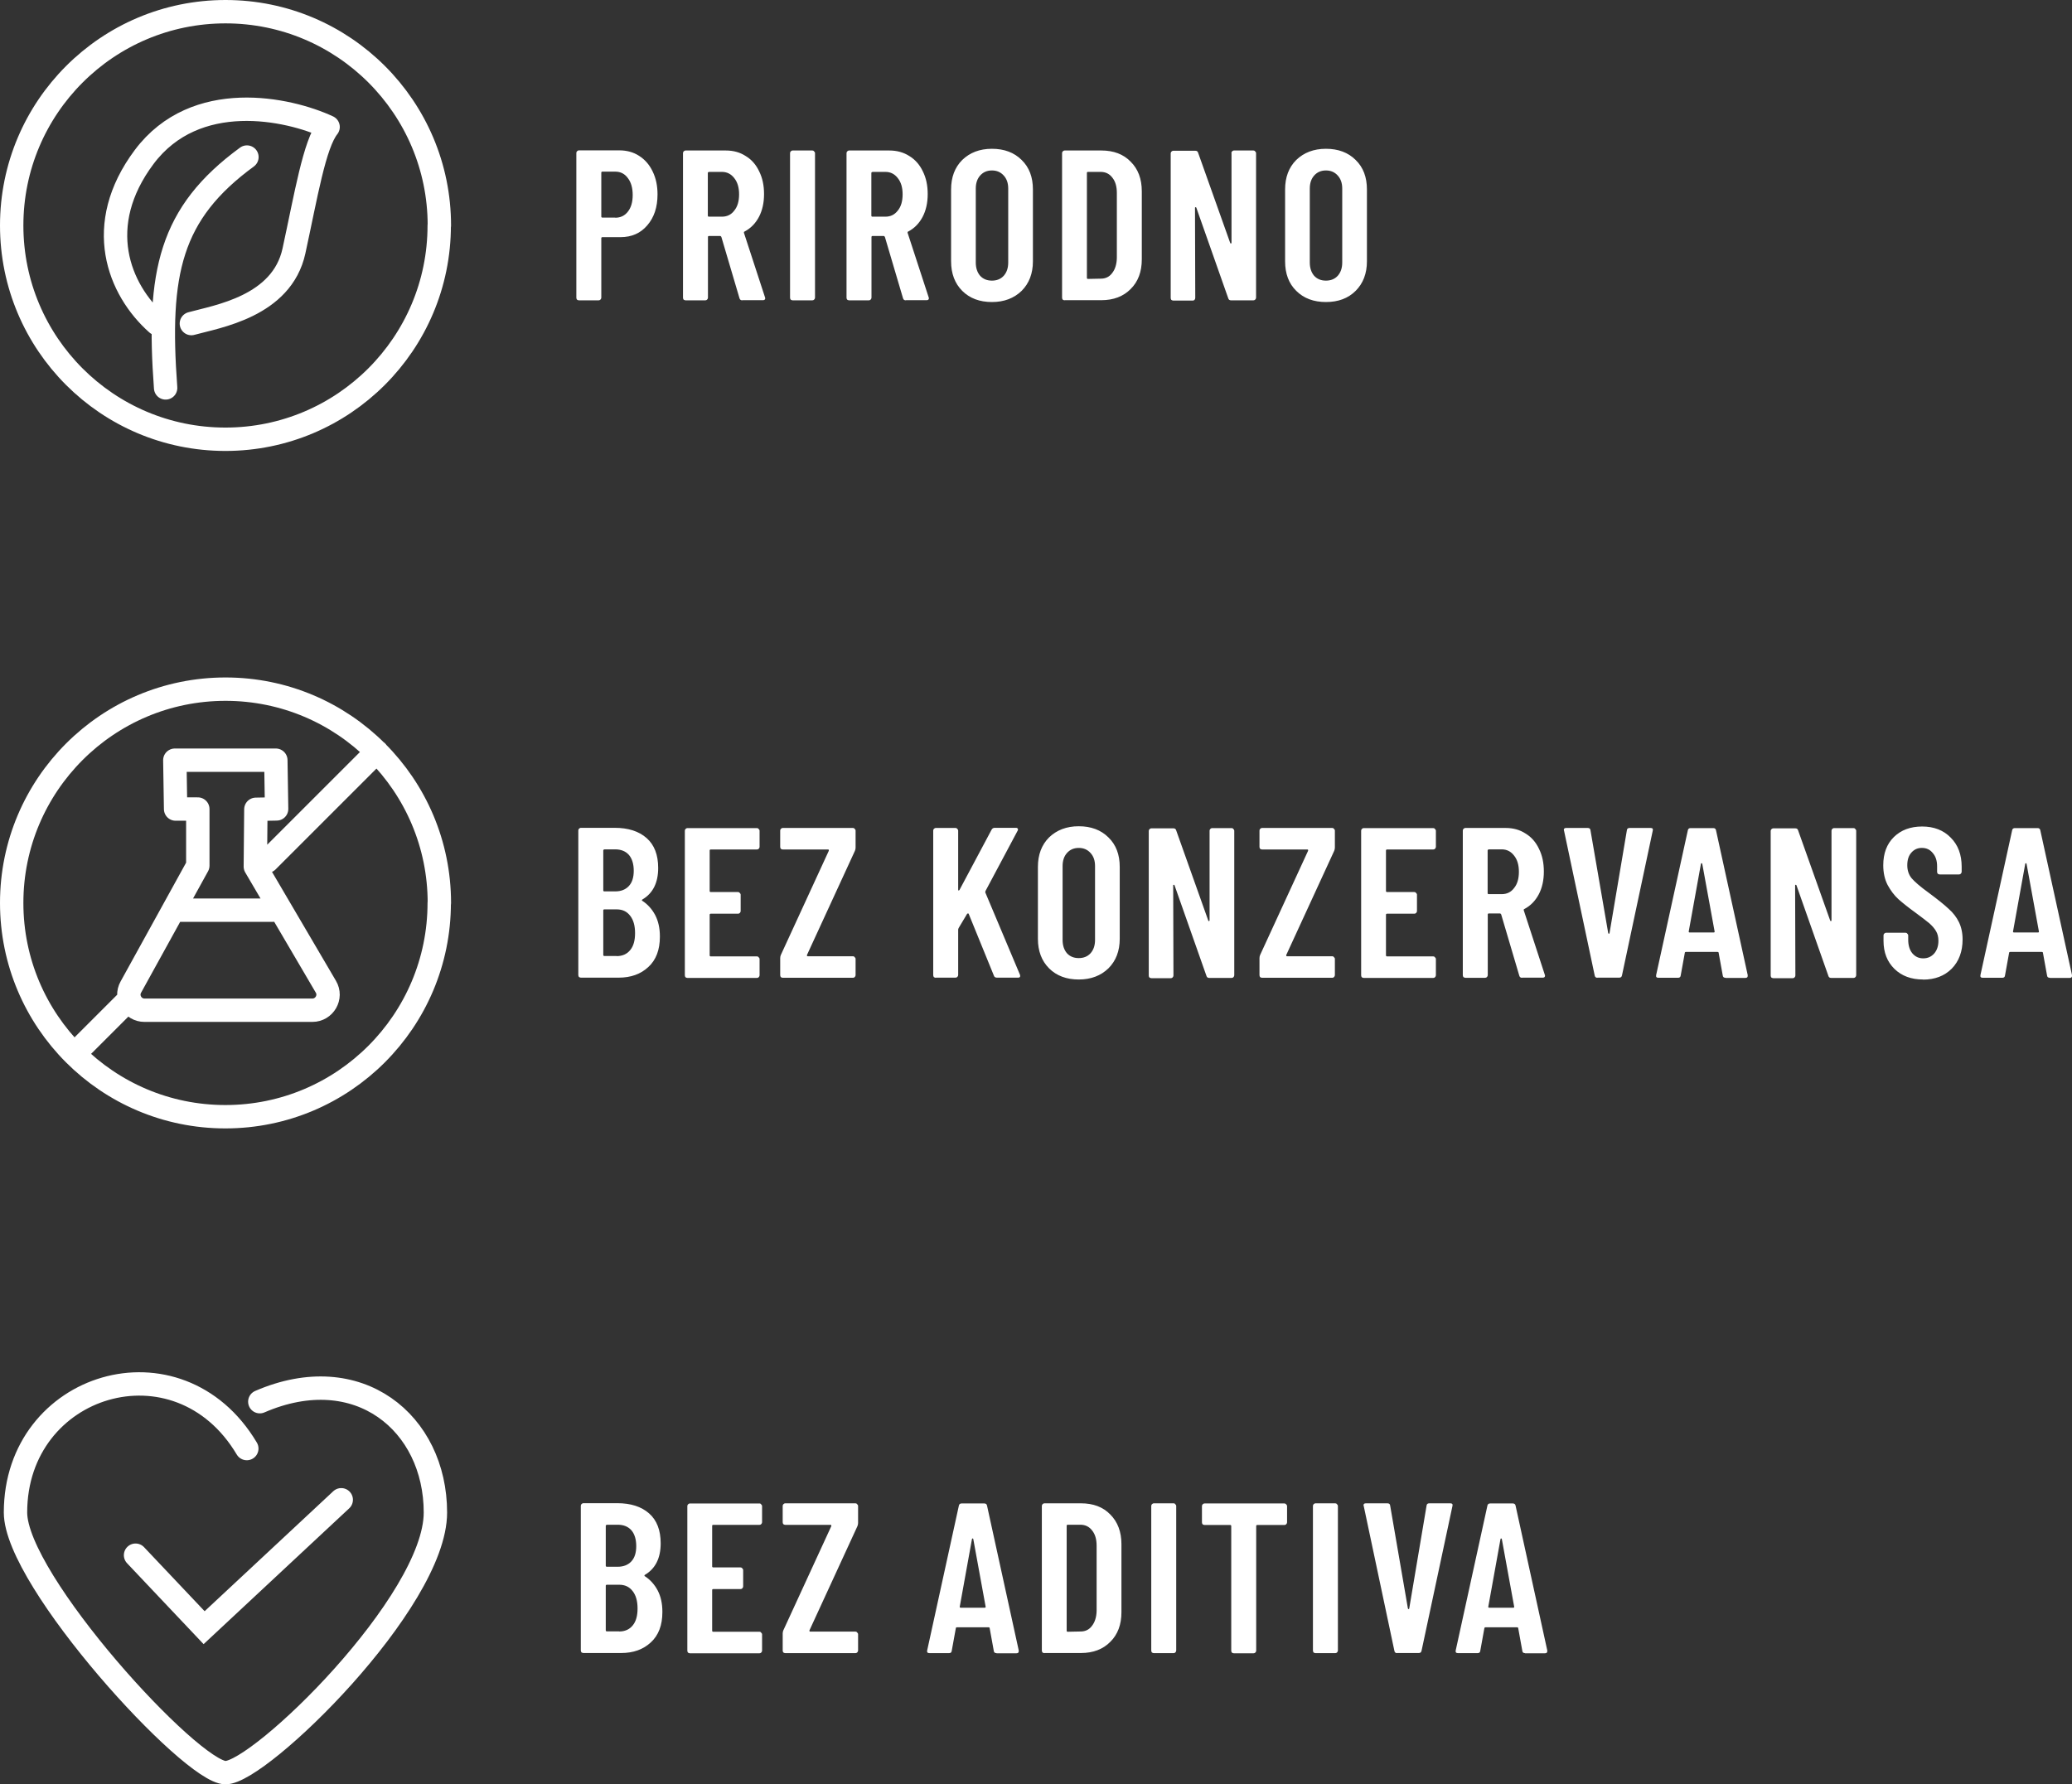
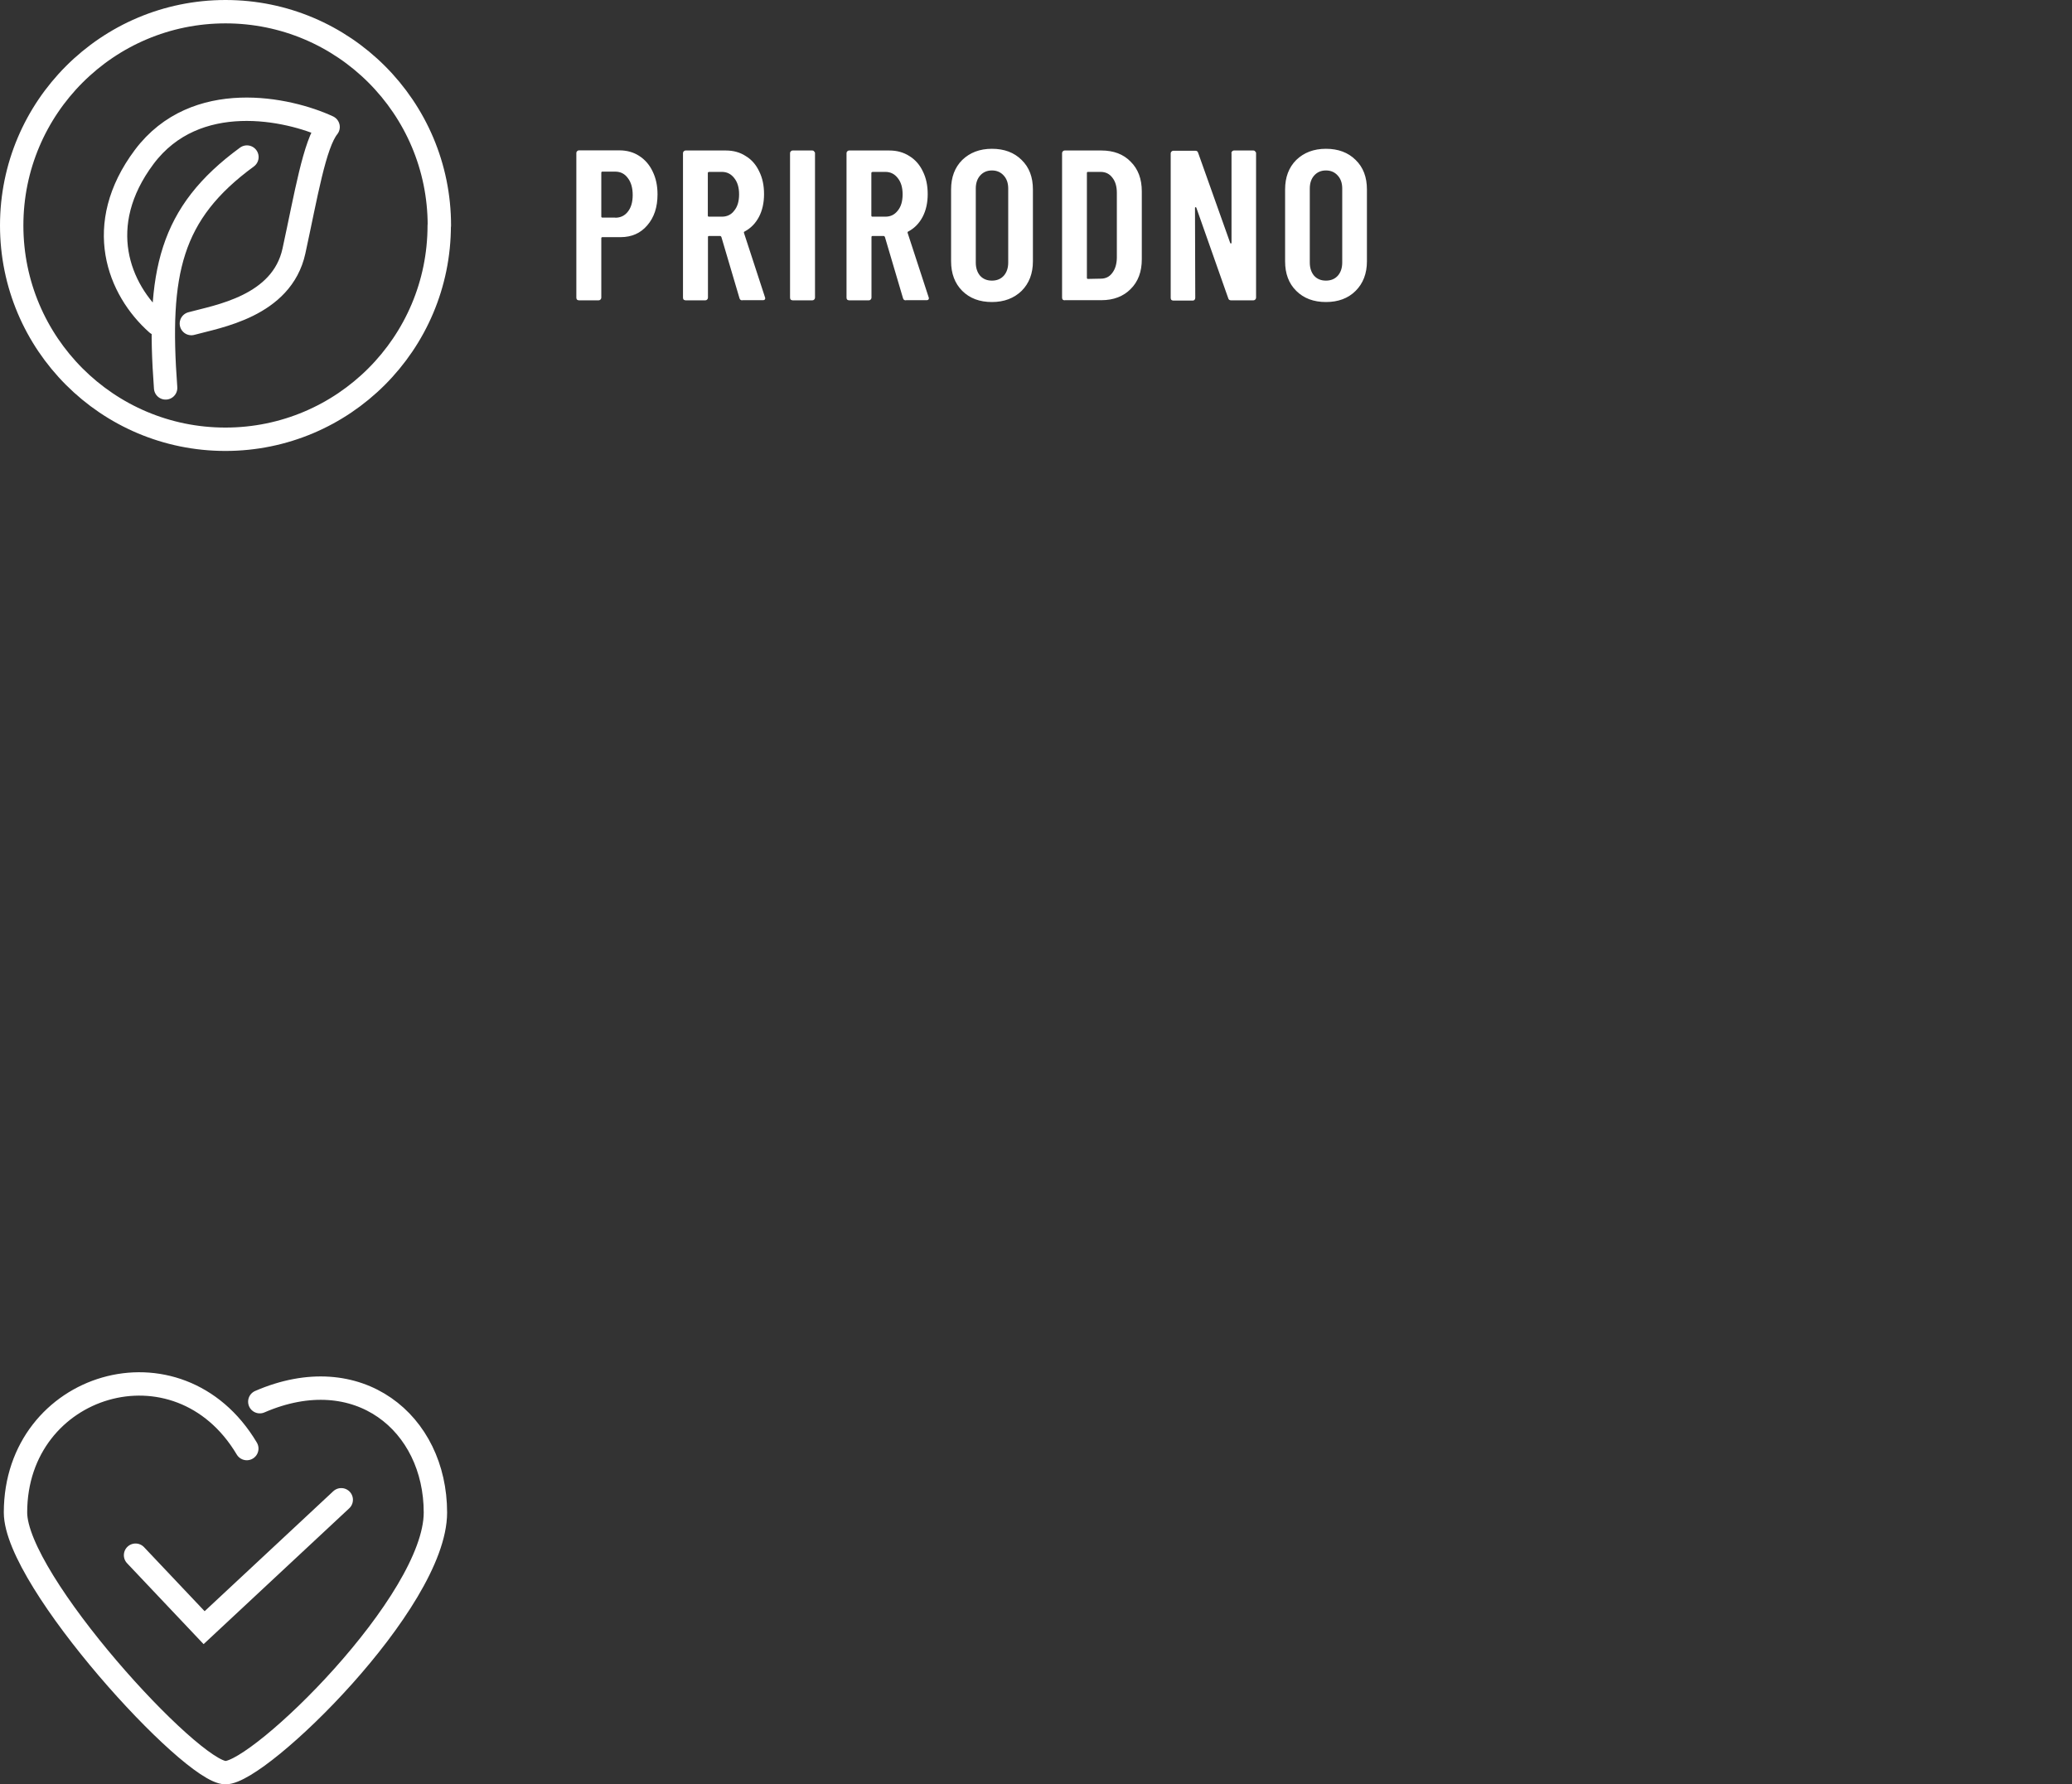
<svg xmlns="http://www.w3.org/2000/svg" id="Layer_2" data-name="Layer 2" viewBox="0 0 157.75 135.87">
  <rect x="0" y="0" width="157.75" height="135.87" fill="#333333" stroke="none" />
  <defs>
    <style>      .cls-1, .cls-2 {        fill: none;        stroke: #fff;        stroke-linecap: round;        stroke-width: 1.78px;      }      .cls-2 {        stroke-linejoin: round;      }      .cls-3 {        fill: #fff;      }    </style>
  </defs>
  <g id="Layer_1-2" data-name="Layer 1">
    <path class="cls-2" d="M11.96,24.65c-2.93-2.6-4.88-7.49-.98-12.7,3.91-5.21,10.96-3.69,14-2.28-1.04,1.3-1.68,5.21-2.6,9.44-.92,4.23-5.86,4.99-7.81,5.53M12.61,29.54c-.65-8.79.33-13.29,6.19-17.58M33.44,17.17c0,8.99-7.29,16.28-16.28,16.28S.89,26.16.89,17.17,8.18.89,17.17.89s16.28,7.29,16.28,16.28Z" />
    <path class="cls-3" d="M47.15,11.45c.58,0,1.08.14,1.51.42.44.28.79.68,1.03,1.19.25.51.37,1.09.37,1.74,0,.98-.26,1.76-.78,2.36-.51.6-1.19.9-2.04.9h-1.38c-.05,0-.08.03-.08.08v4.53c0,.05-.02.1-.07.15-.03.03-.08.05-.13.05h-1.5c-.06,0-.1-.02-.15-.05-.03-.04-.05-.09-.05-.15v-11.02c0-.05.02-.1.05-.13.04-.04.09-.07.15-.07h3.06ZM46.84,16.58c.4,0,.72-.15.96-.46.25-.31.37-.74.37-1.27s-.12-.97-.37-1.29c-.24-.33-.56-.49-.96-.49h-.98c-.05,0-.08.03-.08.08v3.34c0,.05.03.08.08.08h.98ZM56.51,22.87c-.11,0-.18-.05-.21-.16l-1.38-4.67s-.05-.07-.08-.07h-.86c-.06,0-.08.03-.08.08v4.62c0,.05-.02.1-.07.15-.03.03-.08.05-.13.05h-1.5c-.05,0-.1-.02-.15-.05-.03-.04-.05-.09-.05-.15v-11.01c0-.05.02-.1.05-.13.04-.04.09-.07.15-.07h3.06c.58,0,1.08.14,1.51.42.45.27.79.66,1.03,1.17.25.5.37,1.07.37,1.73s-.13,1.25-.39,1.74c-.26.49-.62.86-1.09,1.11-.04.01-.06.04-.05.1l1.6,4.9s.02.05.02.08c0,.1-.06.15-.18.15h-1.56ZM53.97,13.1c-.06,0-.08.03-.08.08v3.24c0,.05.03.08.08.08h.99c.39,0,.71-.15.94-.46.25-.3.37-.72.37-1.24s-.12-.93-.37-1.24c-.24-.31-.55-.47-.94-.47h-.99ZM60.35,22.87c-.05,0-.1-.02-.15-.05-.03-.04-.05-.09-.05-.15v-11.01c0-.05.02-.1.05-.13.04-.04.09-.07.15-.07h1.5c.05,0,.1.02.13.07.04.03.07.08.07.13v11.01c0,.05-.02.1-.07.15-.03.03-.08.05-.13.05h-1.5ZM68.96,22.87c-.11,0-.18-.05-.21-.16l-1.38-4.67s-.05-.07-.08-.07h-.86c-.05,0-.08.03-.08.08v4.62c0,.05-.02.1-.07.15-.03.03-.08.05-.13.05h-1.5c-.05,0-.1-.02-.15-.05-.03-.04-.05-.09-.05-.15v-11.01c0-.05.02-.1.05-.13.04-.04.09-.07.15-.07h3.06c.58,0,1.08.14,1.52.42.44.27.79.66,1.03,1.17.25.5.37,1.07.37,1.73s-.13,1.25-.39,1.74c-.26.49-.62.86-1.09,1.11-.04.01-.06.04-.05.1l1.6,4.9s.02.05.02.08c0,.1-.06.15-.18.15h-1.56ZM66.42,13.1c-.05,0-.08.03-.08.08v3.24c0,.05.03.08.08.08h.99c.39,0,.7-.15.94-.46.25-.3.37-.72.37-1.24s-.12-.93-.37-1.24c-.24-.31-.55-.47-.94-.47h-.99ZM75.52,23c-.93,0-1.69-.28-2.26-.85-.56-.56-.85-1.31-.85-2.25v-5.47c0-.93.28-1.68.85-2.25.58-.56,1.33-.85,2.26-.85s1.69.28,2.26.85c.58.56.86,1.31.86,2.25v5.47c0,.93-.29,1.68-.86,2.25-.58.56-1.33.85-2.26.85ZM75.52,21.37c.37,0,.67-.12.9-.37.23-.26.34-.6.34-1.01v-5.63c0-.41-.11-.74-.34-.99-.23-.26-.53-.39-.9-.39s-.67.13-.9.39c-.22.25-.33.58-.33.99v5.63c0,.41.11.75.33,1.01.23.25.53.37.9.37ZM81.06,22.87c-.05,0-.1-.02-.15-.05-.03-.04-.05-.09-.05-.15v-11.01c0-.05.02-.1.05-.13.04-.04.09-.07.15-.07h2.79c.93,0,1.68.28,2.23.85.57.56.85,1.32.85,2.26v5.18c0,.94-.28,1.7-.85,2.26-.55.56-1.3.85-2.23.85h-2.79ZM82.75,21.16c0,.05.03.08.08.08l.98-.02c.36,0,.65-.14.86-.42.23-.29.35-.68.36-1.16v-4.95c0-.49-.11-.87-.34-1.16-.22-.29-.51-.44-.9-.44h-.96c-.06,0-.08.03-.08.08v7.98ZM93.75,11.66c0-.05.02-.1.05-.13.04-.04.09-.07.15-.07h1.48c.05,0,.1.02.13.07.04.03.07.08.07.13v11.01c0,.05-.02.1-.07.15-.03.03-.08.05-.13.05h-1.71c-.11,0-.18-.05-.21-.16l-2.43-6.9s-.03-.04-.07-.03c-.02,0-.03.02-.03.05l.02,6.86c0,.05-.02.1-.06.15-.03.03-.08.05-.13.05h-1.48c-.05,0-.1-.02-.15-.05-.03-.04-.05-.09-.05-.15v-11.01c0-.05.02-.1.05-.13.04-.04.09-.07.15-.07h1.68c.11,0,.18.05.21.16l2.44,6.86s.03.05.05.05c.03-.01.05-.03.05-.07v-6.81ZM100.95,23c-.93,0-1.69-.28-2.26-.85-.57-.56-.85-1.31-.85-2.25v-5.47c0-.93.28-1.68.85-2.25.58-.56,1.33-.85,2.26-.85s1.69.28,2.26.85c.58.56.86,1.31.86,2.25v5.47c0,.93-.29,1.68-.86,2.25s-1.33.85-2.26.85ZM100.95,21.37c.37,0,.67-.12.9-.37.23-.26.34-.6.34-1.01v-5.63c0-.41-.11-.74-.34-.99-.23-.26-.53-.39-.9-.39s-.67.13-.9.39c-.22.25-.33.58-.33.99v5.63c0,.41.11.75.33,1.01.23.25.53.37.9.37Z" />
    <path class="cls-1" d="M19.78,106.74c7.5-3.25,13.37,1.62,13.37,8.44s-13.37,19.81-15.98,19.81S1.18,120.37,1.18,115.18c0-9.87,12.39-13.64,17.61-4.87M10.32,118.43l5.22,5.52,10.44-9.74" />
-     <path class="cls-3" d="M50.43,122.76c0,1-.29,1.77-.88,2.31-.58.54-1.33.81-2.26.81h-2.87c-.05,0-.1-.02-.15-.05-.03-.04-.05-.09-.05-.15v-11.01c0-.05.02-.1.05-.13.04-.04.09-.07.15-.07h2.57c1.03,0,1.84.26,2.43.78.59.52.88,1.28.88,2.28,0,1.12-.4,1.92-1.19,2.39-.05.03-.06.07-.03.1.42.27.75.64.99,1.09.24.46.36,1,.36,1.63ZM46.2,116.12c-.05,0-.08.03-.08.08v3.03c0,.05.03.08.08.08h.83c.44,0,.79-.14,1.04-.41.25-.27.37-.66.37-1.16s-.12-.92-.37-1.21c-.25-.28-.6-.42-1.04-.42h-.83ZM47.14,124.24c.43,0,.78-.15,1.03-.46.25-.3.37-.73.37-1.29s-.12-1-.37-1.32c-.25-.33-.59-.49-1.03-.49h-.94c-.05,0-.08.03-.08.08v3.39c0,.05.03.08.08.08h.94ZM58.02,115.92c0,.05-.02.1-.07.15-.03.03-.08.05-.13.05h-3.52c-.06,0-.08.03-.08.08v3.08c0,.05.03.08.08.08h2.08c.05,0,.1.02.13.07.04.03.07.08.07.13v1.25c0,.05-.02.1-.07.15-.03.03-.08.05-.13.05h-2.08c-.06,0-.08.03-.08.08v3.09c0,.05.03.08.08.08h3.52c.06,0,.1.02.13.07.04.03.07.08.07.13v1.24c0,.05-.02.1-.07.15-.03.03-.08.05-.13.05h-5.29c-.05,0-.1-.02-.15-.05-.03-.04-.05-.09-.05-.15v-11.01c0-.05.02-.1.05-.13.04-.04.09-.07.15-.07h5.29c.06,0,.1.02.13.07.04.03.07.08.07.13v1.24ZM59.79,125.89c-.05,0-.1-.02-.15-.05-.03-.04-.05-.09-.05-.15v-1.3c0-.09.02-.17.05-.24l3.65-7.93s.01-.04,0-.07c-.01-.02-.03-.03-.05-.03h-3.45c-.05,0-.1-.02-.15-.05-.03-.04-.05-.09-.05-.15v-1.24c0-.05.02-.1.05-.13.04-.04.09-.07.15-.07h5.34c.05,0,.1.02.13.07.04.03.07.08.07.13v1.3c0,.08-.02.16-.05.24l-3.65,7.93s-.01.04,0,.07c.01.02.03.03.05.03h3.45c.05,0,.1.02.13.07.04.03.07.08.07.13v1.24c0,.05-.02.1-.07.15-.03.03-.08.05-.13.05h-5.34ZM75.87,125.89c-.13,0-.2-.06-.21-.18l-.31-1.71c0-.05-.03-.08-.1-.08h-2.38c-.07,0-.1.03-.1.08l-.31,1.71c-.01.12-.08.18-.21.18h-1.48c-.15,0-.21-.07-.18-.21l2.41-11.01c.02-.12.09-.18.21-.18h1.73c.12,0,.19.06.21.18l2.41,11.01v.07c0,.1-.06.15-.18.15h-1.51ZM73.07,122.35c-.01.05.02.08.08.08h1.81c.07,0,.09-.03.08-.08l-.94-5.15s-.03-.05-.05-.05-.04.02-.05.05l-.93,5.15ZM79.52,125.89c-.05,0-.1-.02-.15-.05-.03-.04-.05-.09-.05-.15v-11.01c0-.05.02-.1.05-.13.04-.04.09-.07.15-.07h2.78c.93,0,1.68.28,2.23.85.56.56.85,1.32.85,2.26v5.18c0,.94-.28,1.7-.85,2.26-.55.56-1.3.85-2.23.85h-2.78ZM81.21,124.18c0,.05.03.08.08.08l.98-.02c.36,0,.65-.14.86-.42.23-.29.35-.68.36-1.16v-4.95c0-.49-.11-.87-.34-1.16-.22-.29-.52-.44-.9-.44h-.96c-.05,0-.08.03-.08.08v7.98ZM87.85,125.89c-.05,0-.1-.02-.15-.05-.03-.04-.05-.09-.05-.15v-11.01c0-.05.02-.1.05-.13.04-.04.09-.07.15-.07h1.5c.06,0,.1.02.13.07.04.03.07.08.07.13v11.01c0,.05-.02.1-.07.15-.03.03-.08.05-.13.05h-1.5ZM97.79,114.49c.05,0,.1.02.13.07.04.03.07.08.07.13v1.24c0,.05-.02.1-.07.15-.03.03-.08.05-.13.05h-2.07c-.05,0-.08.03-.08.08v9.49c0,.05-.02.1-.07.15-.03.03-.08.05-.13.05h-1.5c-.06,0-.1-.02-.15-.05-.03-.04-.05-.09-.05-.15v-9.49c0-.05-.03-.08-.08-.08h-1.95c-.05,0-.1-.02-.15-.05-.03-.04-.05-.09-.05-.15v-1.24c0-.05.02-.1.05-.13.04-.04.09-.07.15-.07h6.07ZM100.16,125.89c-.06,0-.1-.02-.15-.05-.03-.04-.05-.09-.05-.15v-11.01c0-.05.02-.1.05-.13.04-.04.09-.07.15-.07h1.5c.05,0,.1.02.13.07.04.03.07.08.07.13v11.01c0,.05-.02.1-.07.15-.03.03-.08.05-.13.05h-1.5ZM106.37,125.89c-.12,0-.19-.06-.21-.18l-2.33-11.01-.02-.07c0-.1.06-.15.18-.15h1.64c.13,0,.2.06.21.18l1.35,7.83s.03.05.05.05.04-.02.05-.05l1.32-7.83c.01-.12.08-.18.21-.18h1.6c.14,0,.2.07.16.21l-2.35,11.01c-.02.12-.09.18-.21.18h-1.66ZM116.11,125.89c-.13,0-.2-.06-.21-.18l-.31-1.71c0-.05-.03-.08-.1-.08h-2.38c-.06,0-.1.03-.1.08l-.31,1.71c-.01.12-.08.18-.21.18h-1.48c-.15,0-.21-.07-.18-.21l2.41-11.01c.02-.12.09-.18.21-.18h1.73c.12,0,.19.06.21.18l2.41,11.01v.07c0,.1-.06.15-.18.15h-1.52ZM113.31,122.35c-.01.05.02.08.08.08h1.81c.07,0,.09-.03.08-.08l-.94-5.15s-.03-.05-.05-.05-.04.02-.05.05l-.93,5.15Z" />
-     <path class="cls-2" d="M33.44,68.76c0,8.99-7.29,16.28-16.28,16.28S.89,77.75.89,68.76s7.29-16.28,16.28-16.28,16.28,7.29,16.28,16.28ZM19.48,61.64l-.04,4.35,5.37,9.15c.47.79-.11,1.79-1.03,1.79h-12.78c-.9,0-1.48-.97-1.04-1.76l5.1-9.25v-4.31h-1.69l-.06-3.72h7.69l.06,3.71-1.58.03ZM13.3,69.31h7.55M28.69,57.24l-8.34,8.34M9.55,76.38l-3.49,3.49" />
-     <path class="cls-3" d="M50.24,71.33c0,1-.29,1.77-.88,2.31-.58.54-1.33.81-2.26.81h-2.87c-.05,0-.1-.02-.15-.05-.03-.04-.05-.09-.05-.15v-11.01c0-.05.02-.1.05-.13.04-.04.09-.07.15-.07h2.57c1.03,0,1.84.26,2.43.78s.88,1.28.88,2.28c0,1.12-.4,1.92-1.19,2.39-.05.03-.07.07-.03.1.42.27.75.64.99,1.09.24.46.36,1,.36,1.63ZM46.01,64.69c-.05,0-.08.03-.08.08v3.03c0,.05.03.08.08.08h.83c.45,0,.79-.14,1.04-.41.25-.27.37-.66.37-1.16s-.12-.92-.37-1.21c-.25-.28-.6-.42-1.04-.42h-.83ZM46.95,72.81c.43,0,.78-.15,1.03-.46.25-.3.37-.73.37-1.29s-.12-1-.37-1.32c-.25-.33-.59-.49-1.03-.49h-.94c-.05,0-.08.03-.08.08v3.39c0,.05.03.08.08.08h.94ZM57.83,64.49c0,.05-.02.1-.07.15-.03.03-.08.05-.13.05h-3.52c-.05,0-.08.03-.08.08v3.08c0,.05.03.08.08.08h2.08c.05,0,.1.02.13.07.04.03.07.08.07.13v1.25c0,.05-.02.1-.07.15-.03.03-.08.05-.13.05h-2.08c-.05,0-.08.03-.08.08v3.09c0,.05.03.08.08.08h3.52c.05,0,.1.02.13.07.04.03.07.08.07.13v1.24c0,.05-.02.1-.07.15-.03.03-.08.05-.13.05h-5.29c-.05,0-.1-.02-.15-.05-.03-.04-.05-.09-.05-.15v-11.01c0-.05.02-.1.05-.13.04-.04.09-.07.15-.07h5.29c.05,0,.1.02.13.07.04.03.07.08.07.13v1.24ZM59.6,74.46c-.05,0-.1-.02-.15-.05-.03-.04-.05-.09-.05-.15v-1.3c0-.09.02-.17.05-.24l3.65-7.93s.01-.04,0-.07c-.01-.02-.03-.03-.05-.03h-3.45c-.05,0-.1-.02-.15-.05-.03-.04-.05-.09-.05-.15v-1.24c0-.05.02-.1.05-.13.04-.04.09-.07.15-.07h5.34c.05,0,.1.02.13.07.04.03.07.08.07.13v1.3c0,.08-.02.16-.05.24l-3.65,7.93s-.01.04,0,.07c.01.02.03.03.05.03h3.45c.05,0,.1.02.13.07.04.03.07.08.07.13v1.24c0,.05-.02.1-.07.15-.03.03-.08.05-.13.05h-5.34ZM71.25,74.46c-.05,0-.1-.02-.15-.05-.03-.04-.05-.09-.05-.15v-11.01c0-.05.02-.1.05-.13.04-.04.09-.07.15-.07h1.5c.05,0,.1.02.13.07.04.03.07.08.07.13v4.49s.01.07.03.08c.02,0,.04-.02.07-.05l2.44-4.58c.05-.1.14-.15.24-.15h1.61c.08,0,.12.02.15.07.02.04.02.1-.02.16l-2.44,4.58s-.02.08-.02.1l2.64,6.27s.02.05.02.1c0,.09-.05.13-.16.13h-1.61c-.12,0-.2-.05-.23-.15l-1.92-4.71s-.03-.04-.05-.03c-.02,0-.04.01-.07.03l-.65,1.09s-.03.08-.03.1v3.47c0,.05-.02.1-.07.15-.03.03-.08.05-.13.05h-1.5ZM82.13,74.59c-.93,0-1.69-.28-2.26-.85-.56-.56-.85-1.31-.85-2.25v-5.47c0-.93.28-1.68.85-2.25.58-.56,1.33-.85,2.26-.85s1.69.28,2.26.85c.58.56.86,1.31.86,2.25v5.47c0,.93-.29,1.68-.86,2.25-.58.56-1.33.85-2.26.85ZM82.13,72.96c.37,0,.67-.12.9-.37.23-.26.34-.6.34-1.01v-5.63c0-.41-.11-.74-.34-.99-.23-.26-.53-.39-.9-.39s-.67.13-.9.39c-.22.25-.33.58-.33.99v5.63c0,.41.11.75.33,1.01.23.25.53.37.9.37ZM92.09,63.26c0-.05.02-.1.05-.13.04-.04.09-.07.15-.07h1.48c.05,0,.1.02.13.07.04.03.07.08.07.13v11.01c0,.05-.02.1-.07.15-.03.03-.08.05-.13.05h-1.71c-.11,0-.18-.05-.21-.16l-2.43-6.9s-.03-.04-.07-.03c-.02,0-.03.02-.03.05l.02,6.86c0,.05-.02.1-.07.15-.03.03-.08.05-.13.05h-1.48c-.05,0-.1-.02-.15-.05-.03-.04-.05-.09-.05-.15v-11.01c0-.05.02-.1.05-.13.04-.04.09-.07.15-.07h1.68c.11,0,.18.05.21.16l2.44,6.86s.03.05.05.05c.03-.01.05-.03.05-.07v-6.81ZM96.09,74.46c-.05,0-.1-.02-.15-.05-.03-.04-.05-.09-.05-.15v-1.3c0-.09.02-.17.05-.24l3.65-7.93s.01-.04,0-.07c-.01-.02-.03-.03-.05-.03h-3.45c-.05,0-.1-.02-.15-.05-.03-.04-.05-.09-.05-.15v-1.24c0-.05.02-.1.05-.13.04-.04.09-.07.15-.07h5.34c.05,0,.1.02.13.07.04.03.07.08.07.13v1.3c0,.08-.02.16-.05.24l-3.65,7.93s-.01.04,0,.07c.01.02.03.03.05.03h3.45c.05,0,.1.02.13.07.04.03.07.08.07.13v1.24c0,.05-.02.1-.07.15-.03.03-.08.05-.13.05h-5.34ZM109.32,64.49c0,.05-.02.1-.07.15-.03.03-.08.05-.13.05h-3.52c-.05,0-.08.03-.08.08v3.08c0,.05.03.08.08.08h2.08c.05,0,.1.02.13.07.04.03.07.08.07.13v1.25c0,.05-.02.1-.07.15-.03.03-.08.05-.13.05h-2.08c-.05,0-.08.03-.08.08v3.09c0,.05.03.08.08.08h3.52c.05,0,.1.02.13.07.04.03.07.08.07.13v1.24c0,.05-.02.1-.07.15-.03.03-.08.05-.13.05h-5.29c-.05,0-.1-.02-.15-.05-.03-.04-.05-.09-.05-.15v-11.01c0-.05.02-.1.05-.13.04-.04.09-.07.15-.07h5.29c.05,0,.1.02.13.07.04.03.07.08.07.13v1.24ZM115.88,74.46c-.11,0-.18-.05-.21-.16l-1.38-4.67s-.05-.07-.08-.07h-.86c-.05,0-.08.03-.08.08v4.62c0,.05-.02.1-.07.15-.03.03-.08.05-.13.05h-1.5c-.05,0-.1-.02-.15-.05-.03-.04-.05-.09-.05-.15v-11.01c0-.05.02-.1.05-.13.04-.04.09-.07.15-.07h3.06c.58,0,1.08.14,1.51.42.45.27.79.66,1.03,1.17.25.5.37,1.07.37,1.73s-.13,1.25-.39,1.74c-.26.49-.62.86-1.09,1.11-.04.01-.06.04-.05.1l1.6,4.9s.02.05.02.08c0,.1-.06.15-.18.15h-1.56ZM113.34,64.69c-.05,0-.08.03-.08.08v3.24c0,.05.03.08.08.08h.99c.39,0,.71-.15.94-.46.25-.3.37-.72.37-1.24s-.12-.93-.37-1.24c-.24-.31-.55-.47-.94-.47h-.99ZM121.62,74.46c-.12,0-.19-.06-.21-.18l-2.33-11.01-.02-.07c0-.1.06-.15.18-.15h1.64c.13,0,.2.06.21.18l1.35,7.83s.03.05.05.05.04-.02.05-.05l1.32-7.83c.01-.12.08-.18.21-.18h1.6c.14,0,.2.07.16.21l-2.34,11.01c-.02.12-.09.18-.21.18h-1.66ZM131.37,74.46c-.13,0-.2-.06-.21-.18l-.31-1.71c0-.05-.03-.08-.1-.08h-2.38c-.07,0-.1.03-.1.08l-.31,1.71c-.01.12-.08.18-.21.18h-1.48c-.15,0-.21-.07-.18-.21l2.41-11.01c.02-.12.09-.18.21-.18h1.73c.12,0,.19.06.21.18l2.41,11.01v.07c0,.1-.06.15-.18.15h-1.51ZM128.57,70.93c-.01.05.02.08.08.08h1.81c.07,0,.09-.03.08-.08l-.94-5.15s-.03-.05-.05-.05-.04.02-.05.05l-.93,5.15ZM139.44,63.26c0-.05.02-.1.05-.13.04-.04.09-.07.15-.07h1.48c.05,0,.1.02.13.07.04.03.07.08.07.13v11.01c0,.05-.02.1-.07.15-.03.03-.08.05-.13.05h-1.71c-.11,0-.18-.05-.21-.16l-2.43-6.9s-.03-.04-.07-.03c-.02,0-.03.02-.03.05l.02,6.86c0,.05-.02.1-.07.15-.03.03-.08.05-.13.05h-1.48c-.05,0-.1-.02-.15-.05-.03-.04-.05-.09-.05-.15v-11.01c0-.05.02-.1.05-.13.04-.04.09-.07.15-.07h1.68c.11,0,.18.05.21.16l2.44,6.86s.03.05.05.05c.03-.01.05-.03.05-.07v-6.81ZM146.41,74.59c-.9,0-1.63-.27-2.18-.81-.55-.54-.83-1.25-.83-2.13v-.42c0-.05.02-.1.05-.13.04-.04.09-.07.15-.07h1.48c.05,0,.1.02.13.07.04.03.07.08.07.13v.33c0,.42.1.77.31,1.03.22.26.49.39.83.39s.61-.12.83-.36c.22-.25.33-.58.33-.98,0-.28-.06-.53-.18-.73-.12-.21-.29-.4-.5-.59-.22-.18-.56-.45-1.04-.8-.54-.39-.98-.74-1.32-1.04-.33-.3-.6-.67-.83-1.09-.22-.43-.33-.93-.33-1.5,0-.9.27-1.62.81-2.15.54-.53,1.26-.8,2.15-.8s1.63.28,2.18.85c.55.55.83,1.29.83,2.21v.39c0,.05-.02.1-.07.15-.03.03-.08.05-.13.05h-1.47c-.05,0-.1-.02-.15-.05-.03-.04-.05-.09-.05-.15v-.42c0-.42-.11-.76-.33-1.01-.21-.26-.48-.39-.83-.39-.33,0-.59.12-.8.36-.21.23-.31.55-.31.96,0,.39.11.72.33.99.23.27.67.65,1.32,1.12.66.49,1.16.89,1.5,1.21.34.3.6.64.78,1.01.18.37.28.81.28,1.32,0,.92-.28,1.67-.83,2.23-.55.55-1.28.83-2.18.83ZM156.06,74.46c-.13,0-.2-.06-.21-.18l-.31-1.71c0-.05-.03-.08-.1-.08h-2.38c-.07,0-.1.03-.1.08l-.31,1.71c-.01.12-.08.18-.21.18h-1.48c-.15,0-.21-.07-.18-.21l2.41-11.01c.02-.12.09-.18.21-.18h1.73c.12,0,.19.06.21.18l2.41,11.01v.07c0,.1-.06.15-.18.15h-1.51ZM153.26,70.93c-.01.05.02.08.08.08h1.81c.07,0,.09-.03.08-.08l-.94-5.15s-.03-.05-.05-.05-.04.02-.05.05l-.93,5.15Z" />
  </g>
</svg>